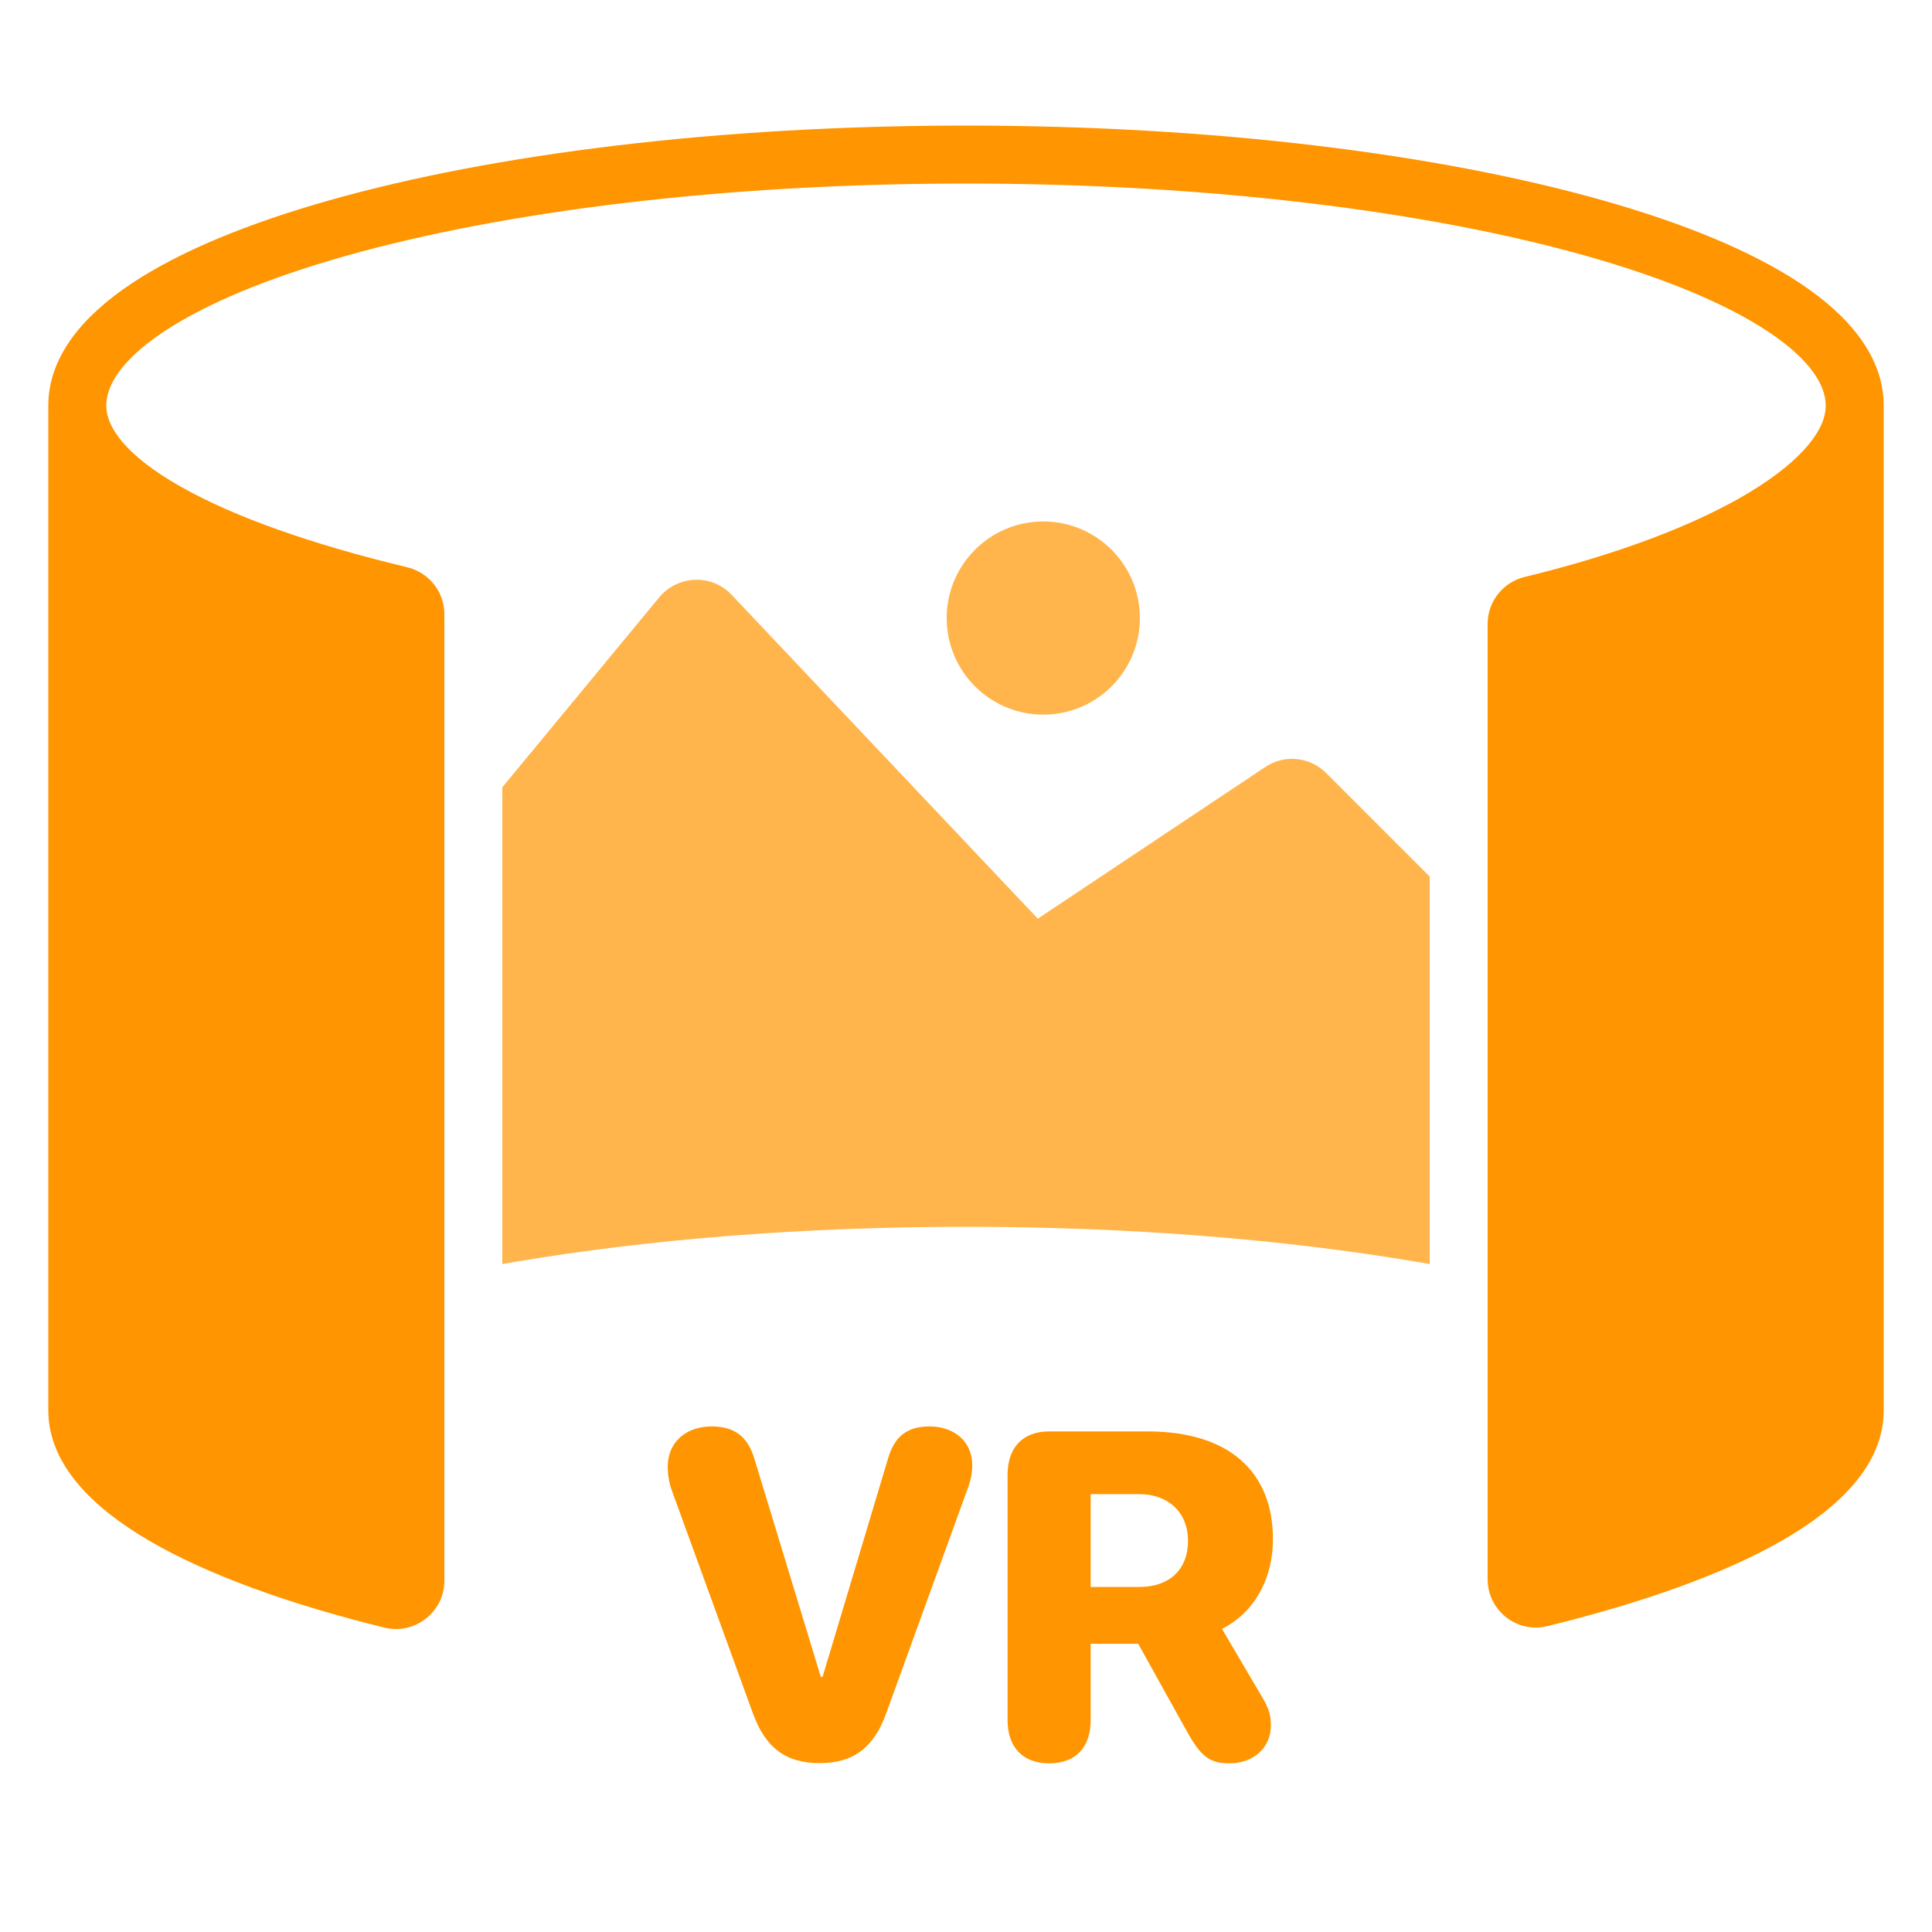
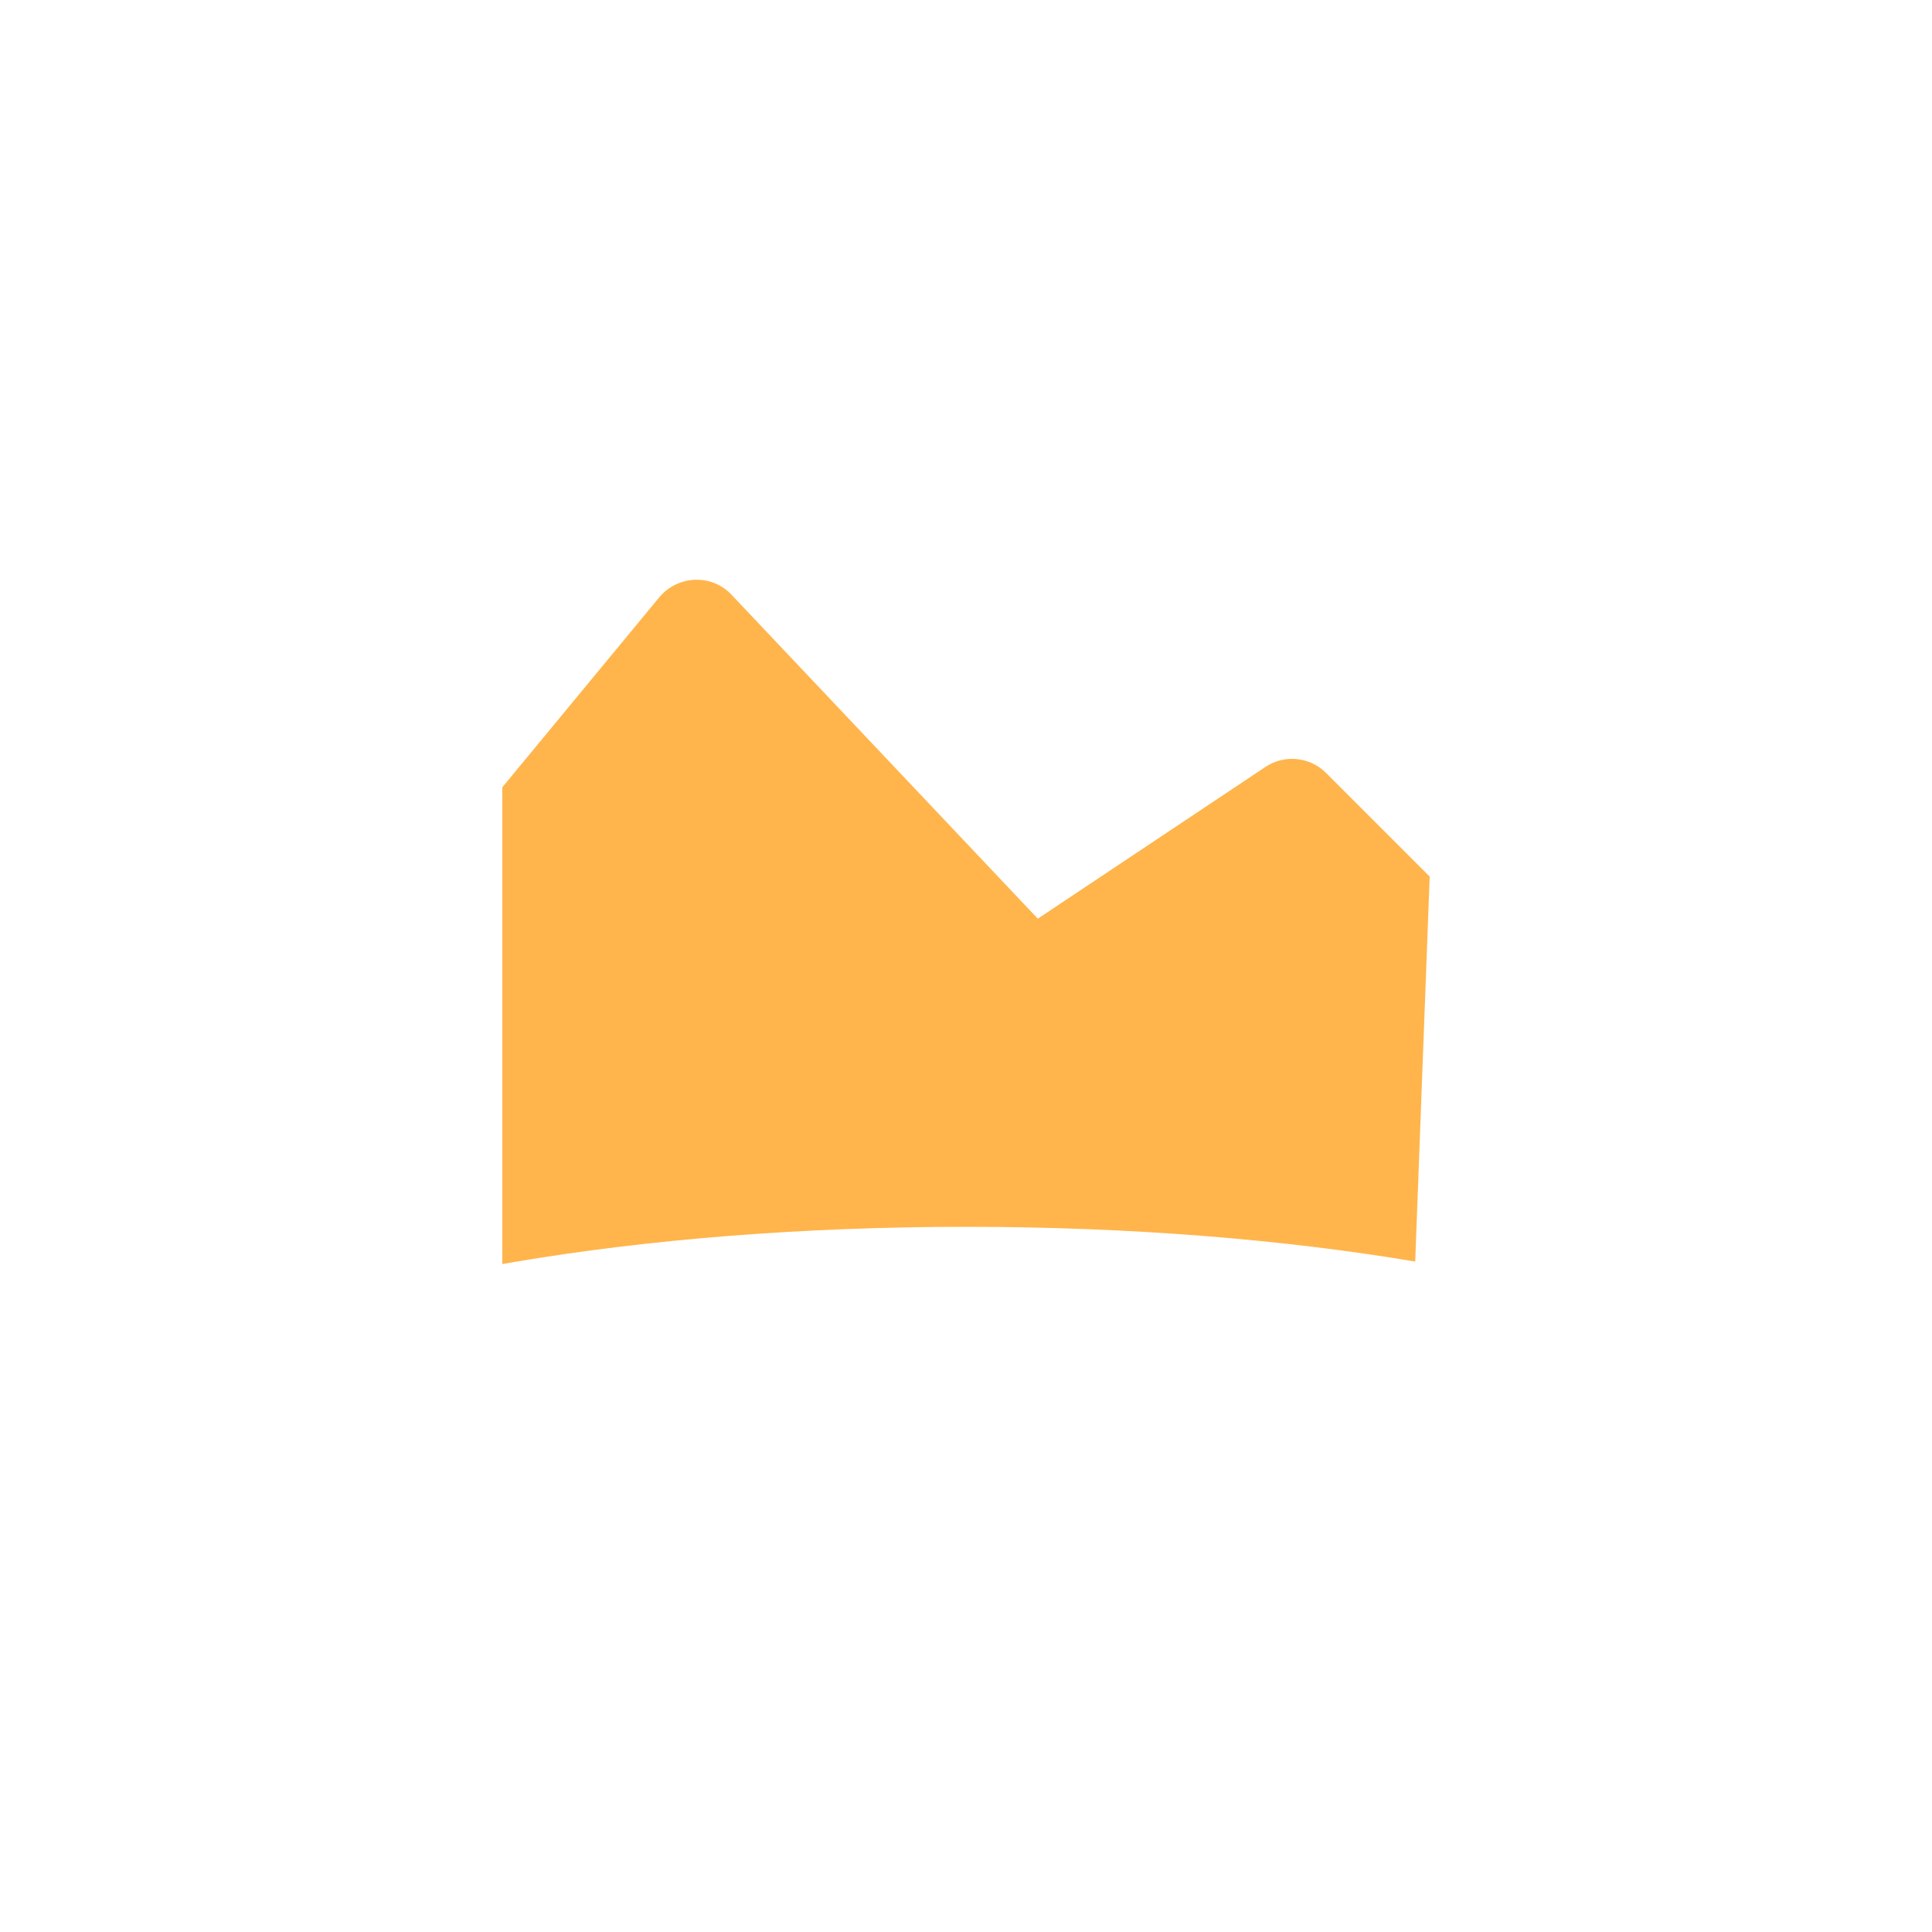
<svg xmlns="http://www.w3.org/2000/svg" width="100" height="100" viewBox="0 0 100 100" fill="none">
-   <path d="M54 36.99C56.761 36.99 59 34.752 59 31.99C59 29.229 56.761 26.99 54 26.99C51.239 26.99 49 29.229 49 31.99C49 34.752 51.239 36.99 54 36.99Z" fill="#FFB54C" />
-   <path fill-rule="evenodd" clip-rule="evenodd" d="M8.448 17.187C6.249 18.656 5.5 19.974 5.5 21C5.5 22.091 6.483 23.567 9.372 25.2C12.137 26.763 16.166 28.186 21.079 29.361L21.086 29.363C22.191 29.633 23 30.622 23 31.79V81.82C23 83.441 21.473 84.621 19.913 84.249L19.901 84.246C14.985 83.035 10.765 81.521 7.737 79.756C4.829 78.061 2.505 75.825 2.5 73L2.5 72.995L2.5 72.99V21C2.5 18.436 4.325 16.334 6.781 14.693C9.293 13.014 12.828 11.561 17.063 10.364C25.554 7.964 37.197 6.5 50 6.5C62.803 6.5 74.446 7.964 82.937 10.364C87.172 11.561 90.707 13.014 93.219 14.693C95.675 16.334 97.5 18.436 97.5 21V73C97.5 75.836 95.167 78.054 92.256 79.729C89.23 81.47 85.013 82.96 80.103 84.165C78.516 84.565 77 83.354 77 81.74V32.29C77 31.122 77.809 30.133 78.914 29.863L78.917 29.862C83.806 28.678 87.828 27.137 90.588 25.462C91.969 24.625 92.977 23.788 93.625 22.998C94.27 22.211 94.5 21.545 94.5 21C94.5 19.974 93.751 18.656 91.552 17.187C89.409 15.755 86.21 14.407 82.121 13.251C73.964 10.946 62.608 9.5 50 9.5C37.392 9.5 26.036 10.946 17.879 13.251C13.79 14.407 10.591 15.755 8.448 17.187Z" fill="#FF9500" />
-   <path d="M54.309 91.269C52.949 91.269 52.152 90.449 52.152 89.031V76.34C52.152 74.91 52.949 74.09 54.309 74.09H59.395C63.613 74.09 65.887 76.176 65.887 79.668C65.887 81.66 64.973 83.441 63.25 84.309L65.324 87.836C65.699 88.457 65.781 88.809 65.781 89.312C65.781 90.449 64.891 91.269 63.637 91.269C62.594 91.269 62.148 90.906 61.422 89.594L58.914 85.082H56.453V89.031C56.453 90.449 55.668 91.269 54.309 91.269ZM56.453 82.141H58.973C60.555 82.141 61.492 81.215 61.492 79.75C61.492 78.309 60.496 77.336 58.961 77.336H56.453V82.141Z" fill="#FF9500" />
-   <path d="M42.426 91.258C40.656 91.258 39.613 90.461 38.957 88.644L34.762 77.113C34.633 76.738 34.562 76.34 34.562 75.906C34.562 74.676 35.477 73.832 36.836 73.832C38.031 73.832 38.723 74.371 39.062 75.555L42.484 86.793H42.578L45.965 75.496C46.293 74.348 46.961 73.832 48.109 73.832C49.422 73.832 50.324 74.641 50.324 75.836C50.324 76.234 50.254 76.598 50.113 76.973L45.883 88.644C45.238 90.461 44.172 91.258 42.426 91.258Z" fill="#FF9500" />
-   <path fill-rule="evenodd" clip-rule="evenodd" d="M34.136 30.9C35.08 29.787 36.824 29.673 37.873 30.793L53.717 47.55L65.48 39.708C66.474 39.029 67.801 39.17 68.641 40.01L74 45.369V65.426L73.251 65.299C66.463 64.155 58.517 63.5 50 63.5C41.483 63.5 33.537 64.155 26.749 65.299L26 65.426V40.75L34.13 30.908L34.136 30.9Z" fill="#FFB54C" />
+   <path fill-rule="evenodd" clip-rule="evenodd" d="M34.136 30.9C35.08 29.787 36.824 29.673 37.873 30.793L53.717 47.55L65.48 39.708C66.474 39.029 67.801 39.17 68.641 40.01L74 45.369L73.251 65.299C66.463 64.155 58.517 63.5 50 63.5C41.483 63.5 33.537 64.155 26.749 65.299L26 65.426V40.75L34.13 30.908L34.136 30.9Z" fill="#FFB54C" />
</svg>